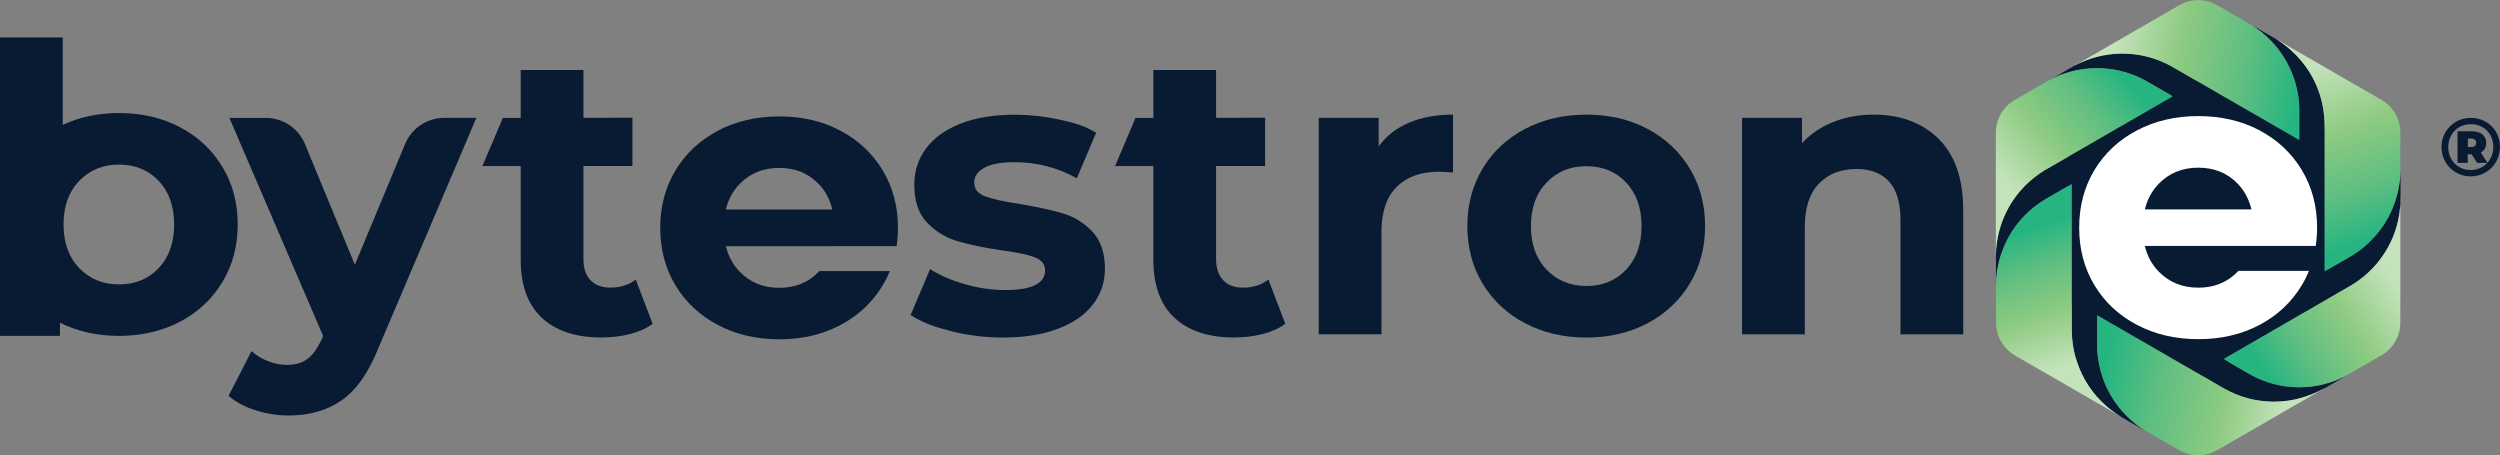
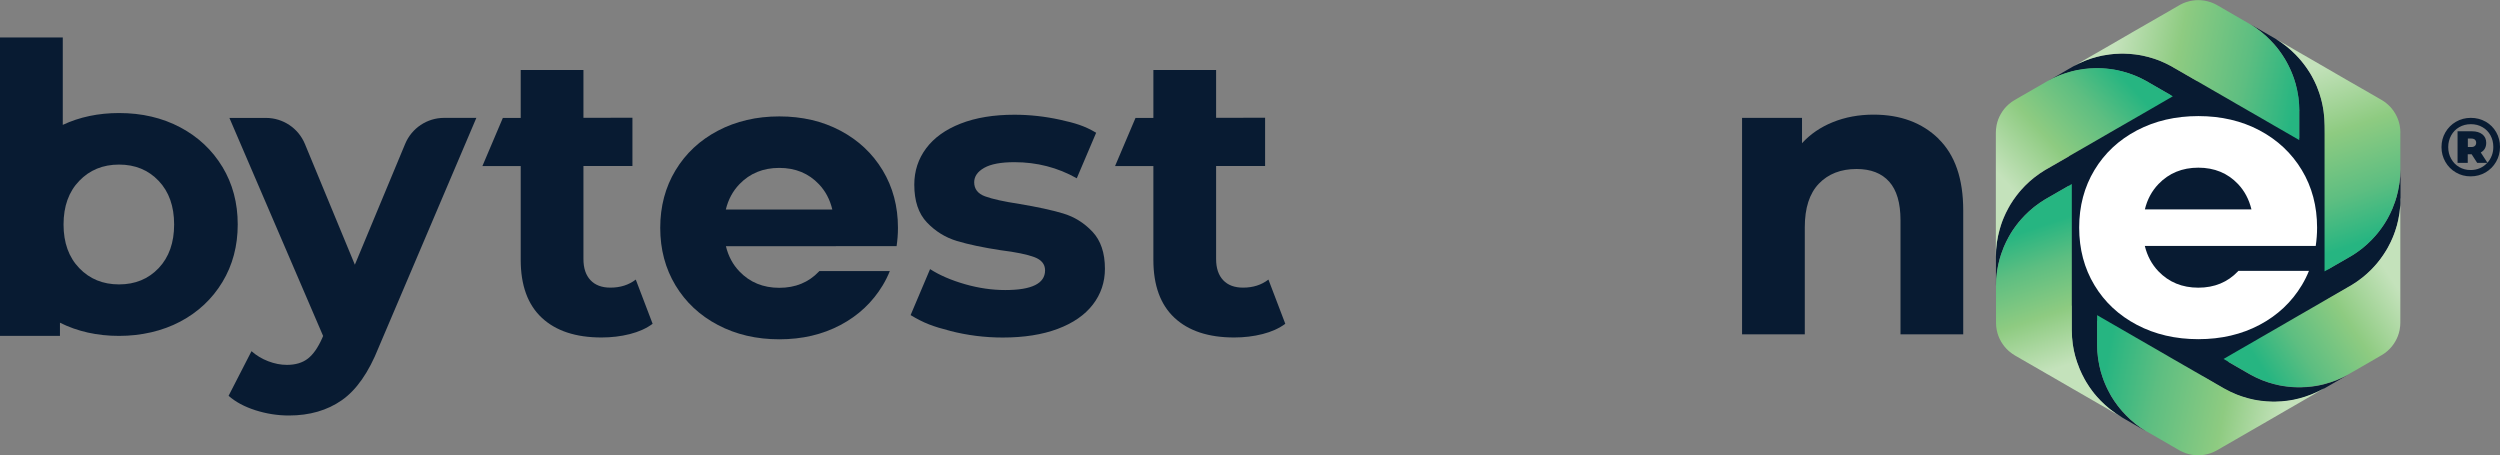
<svg xmlns="http://www.w3.org/2000/svg" xmlns:xlink="http://www.w3.org/1999/xlink" id="Layer_2" data-name="Layer 2" viewBox="0 0 549.58 100.09">
  <rect x="0" y="0" width="549.58" height="100.09" fill="#808080" stroke="none" />
  <defs>
    <style>
      .cls-1 {
        fill: url(#New_Gradient_Swatch_3);
      }

      .cls-1, .cls-2, .cls-3, .cls-4, .cls-5, .cls-6, .cls-7, .cls-8, .cls-9 {
        stroke-width: 0px;
      }

      .cls-2 {
        fill: url(#New_Gradient_Swatch_3-3);
      }

      .cls-3 {
        fill: url(#New_Gradient_Swatch_3-4);
      }

      .cls-4 {
        fill: url(#New_Gradient_Swatch_3-2);
      }

      .cls-5 {
        fill: url(#linear-gradient);
      }

      .cls-6 {
        fill: #081b32;
      }

      .cls-7 {
        fill: url(#linear-gradient-2);
      }

      .cls-8 {
        fill: #081b32;
      }

      .cls-9 {
        fill: #fff;
      }
    </style>
    <linearGradient id="New_Gradient_Swatch_3" data-name="New Gradient Swatch 3" x1="438.98" y1="40.78" x2="467.79" y2="14.64" gradientUnits="userSpaceOnUse">
      <stop offset=".05" stop-color="#c4e2bb" />
      <stop offset=".39" stop-color="#8ecb81" />
      <stop offset=".7" stop-color="#5dbe81" />
      <stop offset=".94" stop-color="#26b581" />
    </linearGradient>
    <linearGradient id="linear-gradient" x1="459.72" y1="8.72" x2="508.51" y2="18.02" gradientUnits="userSpaceOnUse">
      <stop offset=".11" stop-color="#c4e2bb" />
      <stop offset=".39" stop-color="#8ecb81" />
      <stop offset=".7" stop-color="#5dbe81" />
      <stop offset=".94" stop-color="#26b581" />
    </linearGradient>
    <linearGradient id="New_Gradient_Swatch_3-2" data-name="New Gradient Swatch 3" x1="508.41" y1="12.35" x2="523.18" y2="54.74" xlink:href="#New_Gradient_Swatch_3" />
    <linearGradient id="New_Gradient_Swatch_3-3" data-name="New Gradient Swatch 3" x1="527.18" y1="59.84" x2="494.67" y2="81.21" xlink:href="#New_Gradient_Swatch_3" />
    <linearGradient id="linear-gradient-2" x1="508.33" y1="91.81" x2="459.45" y2="82.31" gradientUnits="userSpaceOnUse">
      <stop offset=".13" stop-color="#c4e2bb" />
      <stop offset=".39" stop-color="#8ecb81" />
      <stop offset=".7" stop-color="#5dbe81" />
      <stop offset=".94" stop-color="#26b581" />
    </linearGradient>
    <linearGradient id="New_Gradient_Swatch_3-4" data-name="New Gradient Swatch 3" x1="455.56" y1="81.68" x2="444.57" y2="48.77" xlink:href="#New_Gradient_Swatch_3" />
  </defs>
  <g id="Layer_1-2" data-name="Layer 1">
    <g>
      <g>
        <g>
          <path class="cls-6" d="M104.72,25.91l-21.49,50.49c-2.18,5.48-4.88,9.34-8.09,11.58-3.21,2.24-7.09,3.36-11.63,3.36-2.48,0-4.92-.38-7.34-1.15-2.42-.77-4.39-1.83-5.92-3.18l5.04-9.81c1.06.94,2.28,1.68,3.67,2.21,1.38.53,2.75.8,4.11.8,1.89,0,3.42-.46,4.6-1.37,1.18-.91,2.24-2.43,3.18-4.55l.18-.44-20.6-47.93h8.03c3.75,0,7.14,2.26,8.57,5.73l10.98,26.54,11.06-26.57c1.44-3.45,4.81-5.71,8.56-5.71h7.08Z" />
          <path class="cls-6" d="M208.89,72.74c-3.77-.97-5.74-1.68-8.71-3.47l4.28-10.11c2.12,1.36,4.69,2.46,7.69,3.32,3.01.86,5.95,1.28,8.84,1.28,5.84,0,8.75-1.44,8.75-4.33,0-1.36-.8-2.33-2.39-2.92-1.59-.59-4.04-1.09-7.34-1.5-3.89-.59-7.1-1.27-9.64-2.03-2.54-.77-4.73-2.12-6.59-4.07-1.86-1.95-2.79-4.72-2.79-8.31,0-3.01.87-5.67,2.61-8,1.74-2.33,4.27-4.14,7.6-5.44,3.33-1.3,7.27-1.94,11.8-1.94,3.36,0,6.71.37,10.04,1.1,3.33.74,5.36,1.33,7.93,2.86l-4.26,10.01c-4.19-2.36-8.75-3.54-13.71-3.54-2.95,0-5.16.41-6.63,1.24-1.47.83-2.21,1.89-2.21,3.18,0,1.47.8,2.51,2.39,3.09,1.59.59,4.13,1.15,7.6,1.68,3.89.65,7.07,1.34,9.55,2.08,2.48.74,4.63,2.08,6.46,4.02,1.83,1.95,2.74,4.66,2.74,8.14,0,2.95-.88,5.57-2.65,7.87-1.77,2.3-4.35,4.08-7.74,5.35-3.39,1.27-7.41,1.9-12.07,1.9-3.95,0-7.81-.49-11.58-1.46Z" />
-           <path class="cls-6" d="M309.74,26.97c2.8-1.18,6.03-1.77,9.68-1.77v12.73c-1.53-.12-2.56-.18-3.09-.18-3.95,0-7.04,1.1-9.28,3.32-2.24,2.21-3.36,5.53-3.36,9.95v22.46h-13.79V25.91h13.18v6.28c1.65-2.3,3.88-4.04,6.68-5.22Z" />
-           <path class="cls-6" d="M335.26,71.06c-3.98-2.09-7.09-5-9.33-8.71-2.24-3.71-3.36-7.93-3.36-12.65s1.12-8.93,3.36-12.65c2.24-3.71,5.35-6.62,9.33-8.71,3.98-2.09,8.47-3.14,13.49-3.14s9.49,1.05,13.44,3.14c3.95,2.09,7.04,5,9.28,8.71,2.24,3.71,3.36,7.93,3.36,12.65s-1.12,8.93-3.36,12.65c-2.24,3.71-5.34,6.62-9.28,8.71-3.95,2.09-8.43,3.14-13.44,3.14s-9.51-1.05-13.49-3.14ZM357.46,59.29c2.27-2.39,3.4-5.58,3.4-9.59s-1.14-7.21-3.4-9.59c-2.27-2.39-5.17-3.58-8.71-3.58s-6.46,1.19-8.75,3.58c-2.3,2.39-3.45,5.59-3.45,9.59s1.15,7.21,3.45,9.59c2.3,2.39,5.22,3.58,8.75,3.58s6.44-1.19,8.71-3.58Z" />
          <path class="cls-6" d="M426.14,30.51c3.63,3.54,5.44,8.78,5.44,15.74v27.24h-13.79v-25.11c0-3.77-.83-6.59-2.48-8.44s-4.04-2.79-7.16-2.79c-3.48,0-6.25,1.08-8.31,3.23-2.06,2.15-3.09,5.35-3.09,9.59v23.52h-13.79V25.91h13.18v5.57c1.83-2,4.1-3.55,6.81-4.64,2.71-1.09,5.69-1.64,8.93-1.64,5.89,0,10.65,1.77,14.28,5.3Z" />
          <path class="cls-6" d="M48.9,36.7c-2.24-3.71-5.34-6.62-9.28-8.71-3.95-2.09-8.43-3.14-13.44-3.14-4.56,0-8.68.87-12.38,2.6V8.23H0v65.61h13.18v-2.9c3.86,1.93,8.19,2.9,13,2.9s9.49-1.05,13.44-3.14c3.95-2.09,7.04-5,9.28-8.71,2.24-3.71,3.36-7.93,3.36-12.65s-1.12-8.93-3.36-12.65ZM34.88,58.94c-2.27,2.39-5.17,3.58-8.71,3.58s-6.46-1.19-8.75-3.58c-2.3-2.39-3.45-5.58-3.45-9.59s1.15-7.21,3.45-9.59c2.3-2.39,5.22-3.58,8.75-3.58s6.44,1.19,8.71,3.58c2.27,2.39,3.4,5.59,3.4,9.59s-1.14,7.21-3.4,9.59Z" />
          <path class="cls-6" d="M139.76,61.46c-1.53,1.18-3.39,1.77-5.57,1.77-1.89,0-3.35-.54-4.38-1.64-1.03-1.09-1.55-2.64-1.55-4.64v-20.46h10.77v-10.61l-10.77.02v-10.51h-13.79v10.54h-3.93s-4.49,10.57-4.49,10.57h8.42v20.63c0,5.6,1.55,9.85,4.64,12.73,3.1,2.89,7.47,4.33,13.13,4.33,2.18,0,4.26-.25,6.23-.75,1.97-.5,3.64-1.25,5-2.26l-3.71-9.73Z" />
          <path class="cls-6" d="M278.84,61.46c-1.53,1.18-3.39,1.77-5.57,1.77-1.89,0-3.35-.54-4.38-1.64-1.03-1.09-1.55-2.64-1.55-4.64v-20.46h10.77v-10.61l-10.77.02v-10.51h-13.79v10.54h-3.93s-4.49,10.57-4.49,10.57h8.42v20.63c0,5.6,1.55,9.85,4.64,12.73,3.1,2.89,7.47,4.33,13.13,4.33,2.18,0,4.26-.25,6.23-.75,1.97-.5,3.64-1.25,5-2.26l-3.71-9.73Z" />
          <path class="cls-6" d="M183.75,54.11h13.35c.19-1.3.3-2.64.3-4.02,0-4.72-1.12-8.93-3.36-12.65-2.24-3.71-5.34-6.62-9.28-8.71-3.95-2.09-8.43-3.14-13.44-3.14s-9.51,1.05-13.49,3.14c-3.98,2.09-7.09,5-9.33,8.71-2.24,3.71-3.36,7.93-3.36,12.65s1.12,8.93,3.36,12.65c2.24,3.71,5.35,6.62,9.33,8.71,3.98,2.09,8.47,3.14,13.49,3.14s9.49-1.05,13.44-3.14c3.95-2.09,7.04-5,9.28-8.71.61-1.01,1.13-2.06,1.57-3.15h-15.5s-.05.07-.08.1c-2.27,2.39-5.17,3.58-8.71,3.58s-6.46-1.19-8.75-3.58c-1.47-1.52-2.46-3.38-2.99-5.57h24.19ZM171.31,36.91c3.54,0,6.44,1.19,8.71,3.58,1.45,1.52,2.43,3.38,2.95,5.57h-23.41c.53-2.19,1.53-4.05,2.99-5.57,2.3-2.39,5.22-3.58,8.75-3.58Z" />
        </g>
        <g>
          <path class="cls-8" d="M527.46,40.3s0,.08-.02.12c0,.04.01.08.02.12l-.04.02c-.13.89-.32,1.75-.55,2.6-.1.38-.22.76-.35,1.13h0c-.18.52-.37,1.04-.58,1.54-.31.73-.65,1.45-1.04,2.14-.06.12-.13.23-.2.35-.07.11-.14.23-.2.34,0,0,0,0,0,0h0c-.28.47-.58.93-.9,1.37-.15.2-.29.4-.44.6-.33.44-.67.86-1.04,1.27-.26.3-.53.59-.82.88-.62.63-1.27,1.23-1.96,1.78-.07.06-.14.12-.22.17-.03.02-.06.04-.08.06-.66.52-1.35.99-2.07,1.43-.02.01-.05.03-.07.04-.11.07-.22.13-.34.2h0c-.09.06-.19.11-.28.16-.02.01-.03.02-.05.03l-2.45,1.41h0l-2.12,1.22v-25.31l-.55-.32c.04-5.51.05-9.11-1.05-12.65-.84-2.71-2-4.73-3.25-6.45-.25-.35-.52-.68-.8-1.01-.18-.23-.37-.45-.57-.67-.26-.3-.53-.59-.81-.87-.62-.63-1.28-1.23-1.97-1.78-.07-.06-.14-.12-.22-.17-.69-.54-1.4-1.03-2.15-1.49-.03-.02-.07-.04-.1-.06-.03-.02-.05-.03-.08-.05l-.23-.13h0s-.21-.12-.21-.12c0,0-.02,0-.03-.02-.02-.02-.05-.03-.07-.04l-2.47-1.43-2.37-1.36c.75.46,1.47.95,2.15,1.49l.22.17c.69.55,1.35,1.15,1.96,1.78.28.28.55.57.82.87.36.41.71.83,1.04,1.27.48.63.93,1.29,1.34,1.97.07.11.14.23.2.35.07.12.13.23.2.35.27.48.51.97.74,1.46.1.22.2.45.3.68h0c.22.51.41,1.02.59,1.54.12.37.24.75.35,1.13.23.85.42,1.71.55,2.6.02.09.03.18.04.27h0s.01.07.02.11c.13.97.2,1.96.2,2.97v6.02l-22.23-12.83-.35.2-2.43-1.4h0s-1.19-.69-1.19-.69l-.37-.21-.78-.45h-.02s-.41-.25-.41-.25l-.4-.23-.12-.06c-.73-.4-1.49-.75-2.26-1.07-.08-.03-.16-.06-.24-.1-.73-.28-1.47-.53-2.23-.73-.1-.03-.2-.06-.3-.08-.38-.1-.76-.19-1.15-.27-.54-.11-1.08-.19-1.63-.26-.78-.1-1.57-.15-2.38-.17-.13,0-.27,0-.4,0s-.27,0-.4,0h0c-.43,0-.85.03-1.27.06-.37.03-.74.06-1.1.11-.55.07-1.09.16-1.63.26h0c-.39.08-.77.17-1.15.27-.87.22-1.71.5-2.53.82-.08.03-.16.07-.24.1-.84.34-1.65.73-2.44,1.17l-.34.2h0l-.41.24h-.02s-2.34,1.37-2.34,1.37l-2.56,1.48c.82-.47,1.68-.88,2.56-1.24.04-.02.09-.03.13-.05.02-.02.05-.04.08-.06l.03.02c.82-.32,1.67-.59,2.53-.82.38-.1.76-.19,1.15-.27.53-.1,1.08-.19,1.63-.26.78-.1,1.57-.15,2.37-.17h0c.14,0,.27,0,.41,0s.27,0,.41,0c.55,0,1.09.04,1.63.09.25.02.5.05.74.08.55.07,1.09.15,1.62.26.39.08.77.17,1.15.27.86.22,1.71.5,2.53.82.08.03.17.06.25.1.03.02.07.03.1.04.82.33,1.6.71,2.36,1.14,0,0,.01,0,.02,0,.1.06.19.11.29.17h0c.07.04.14.08.21.13.02.02.05.03.08.05.04.02.08.05.12.07l2.36,1.36,2.43,1.4-22.54,13.01v.4l-2.12,1.22h0s0,0,0,0l-1.23.71-.35.2-1,.58-.15.08-.05.03h0l-.41.24c-.75.46-1.46.95-2.15,1.49-.07.06-.14.11-.22.17-.61.49-1.2,1.01-1.76,1.57-.07.07-.14.14-.21.21-.28.28-.55.57-.81.87-.36.41-.71.83-1.04,1.27-.48.63-.93,1.29-1.34,1.97-.07.11-.14.23-.2.35-.07.12-.14.23-.2.35-.21.37-.4.75-.59,1.14-.16.33-.31.66-.45,1-.21.5-.41,1.02-.58,1.54-.12.37-.24.75-.34,1.13-.24.85-.42,1.71-.56,2.6-.02.09-.03.18-.04.27-.14,1.01-.21,2.03-.21,3.08v6.42c0-1.05.07-2.08.21-3.08,0-.04.01-.08.02-.12,0-.04-.01-.08-.02-.12l.04-.02h0c.13-.89.32-1.75.55-2.6.1-.38.22-.76.35-1.13.18-.52.37-1.04.58-1.54.31-.73.66-1.45,1.04-2.14.06-.12.13-.23.2-.35.07-.12.14-.23.2-.35.28-.47.58-.93.9-1.37.15-.2.29-.4.44-.6.33-.44.67-.86,1.04-1.27.26-.3.53-.59.81-.87.62-.63,1.28-1.23,1.97-1.78.07-.06.14-.12.22-.17.03-.02.06-.05.08-.06.66-.51,1.35-.99,2.06-1.42t0,0c.14-.08.27-.16.41-.24,0,0,0,0,0,0,.1-.06.2-.11.3-.17l2.48-1.43,2.12-1.22v26.02l.66.38v5.3c0,1.05.07,2.07.21,3.08.01.09.02.18.04.27.12.78.27,1.55.48,2.3.02.1.05.2.08.29.1.38.22.76.35,1.13.18.52.37,1.03.58,1.54.31.74.66,1.45,1.04,2.15.06.12.13.23.2.35.07.12.14.23.2.35h0c.22.37.45.73.69,1.08h0c.2.3.42.6.64.89.33.44.67.86,1.04,1.27.26.3.53.59.81.87.62.63,1.28,1.23,1.97,1.78.07.06.14.12.22.17.8.63,1.65,1.2,2.54,1.72,0,0,.01,0,.02.01h0s0,0,0,0c.03.02.06.04.1.06l2.68,1.55,2.37,1.36c-.75-.46-1.46-.95-2.15-1.49-.03-.02-.06-.04-.08-.06h0s-.09-.04-.13-.06v-.05c-.69-.55-1.35-1.14-1.96-1.78-.28-.28-.55-.57-.81-.87-.36-.41-.71-.83-1.04-1.27-.48-.63-.93-1.29-1.34-1.97h0c-.07-.11-.14-.23-.2-.35-.06-.12-.13-.23-.19-.35-.27-.48-.51-.97-.74-1.46-.1-.23-.2-.45-.3-.68-.21-.5-.41-1.02-.58-1.54-.12-.37-.24-.75-.35-1.13-.23-.85-.42-1.71-.55-2.6-.02-.09-.03-.18-.04-.27,0-.03-.01-.07-.02-.11-.13-.97-.2-1.96-.2-2.97v-3.21h0s0,0,0,0v-2.09l22.23,12.83.97-.56,1.81,1.05h0s0,0,0,0l1.17.68.37.21.82.47s.05.03.07.04l.34.19.17.1c.06.03.11.06.16.09.79.44,1.61.83,2.45,1.17.08.03.16.07.24.1h0c.73.28,1.47.53,2.23.74.1.03.2.06.3.08.38.1.77.19,1.15.27.53.11,1.08.19,1.62.26.77.1,1.56.15,2.36.17h0c.14,0,.27,0,.41,0s.27,0,.4,0h.01c.43,0,.85-.03,1.27-.06.37-.03.73-.06,1.1-.11.55-.07,1.09-.15,1.62-.26h0c.39-.08.77-.17,1.15-.27.86-.22,1.71-.5,2.53-.82h0c.08-.03.17-.07.25-.1.88-.36,1.74-.77,2.56-1.23l.22-.12h0c.06-.03.12-.07.18-.1l2.6-1.5,2.45-1.41c-.79.44-1.6.83-2.45,1.17-.04.02-.09.04-.13.06t0,0s-.05.04-.08.06l-.03-.02h0c-.82.32-1.66.59-2.53.82-.38.1-.77.19-1.15.27-.53.11-1.08.19-1.62.26-.77.1-1.56.15-2.36.17h-.02c-.14,0-.27,0-.4,0s-.27,0-.4,0h0c-.55,0-1.09-.04-1.62-.09-.25-.02-.5-.05-.74-.08-.55-.07-1.09-.15-1.62-.26-.39-.08-.78-.17-1.15-.27-.86-.22-1.71-.5-2.53-.82h0c-.08-.03-.16-.06-.24-.1-.03-.01-.07-.02-.1-.04-.74-.3-1.46-.65-2.16-1.03-.06-.03-.12-.07-.18-.1-.11-.06-.23-.12-.34-.19t0,0c-.14-.08-.27-.16-.41-.24-.02-.01-.04-.02-.06-.03l-2.31-1.33h0s-1.81-1.05-1.81-1.05l21.92-12.65v-1.11l2.12-1.22h0s1.23-.71,1.23-.71c.11-.07.23-.14.35-.2l.68-.4s.08-.04.12-.07l.4-.23.41-.24s0,0,0,0c.75-.45,1.46-.95,2.15-1.49.07-.05.14-.11.22-.17.61-.49,1.2-1.01,1.76-1.57.07-.07.14-.14.21-.21.28-.28.55-.57.81-.87.36-.41.71-.83,1.04-1.27.48-.63.93-1.29,1.34-1.97h0c.06-.11.13-.23.2-.34.07-.12.13-.23.2-.35.21-.37.4-.75.59-1.14h0c.16-.33.31-.66.45-1,.21-.5.41-1.02.58-1.54.13-.37.24-.75.35-1.13.23-.85.42-1.71.55-2.6.02-.09.03-.18.04-.27h0c.14-1.01.21-2.04.21-3.08v-6.42c0,1.05-.07,2.08-.22,3.09Z" />
          <path class="cls-9" d="M495.71,54.07h13.36c.19-1.3.3-2.64.3-4.03,0-4.72-1.12-8.94-3.36-12.66-2.24-3.72-5.34-6.62-9.29-8.72-3.95-2.09-8.44-3.14-13.45-3.14s-9.52,1.05-13.5,3.14c-3.98,2.1-7.1,5-9.34,8.72-2.24,3.72-3.36,7.94-3.36,12.66s1.12,8.94,3.36,12.66c2.24,3.72,5.35,6.62,9.34,8.72,3.98,2.09,8.48,3.14,13.5,3.14s9.5-1.05,13.45-3.14c3.95-2.09,7.05-5,9.29-8.72.61-1.01,1.13-2.06,1.57-3.15h-15.52s-.05.07-.08.1c-2.27,2.39-5.18,3.59-8.72,3.59s-6.46-1.2-8.76-3.59c-1.47-1.53-2.46-3.39-3-5.58h24.21ZM483.26,36.86c3.54,0,6.45,1.2,8.72,3.59,1.45,1.53,2.43,3.39,2.96,5.58h-23.43c.53-2.19,1.53-4.05,3-5.58,2.3-2.39,5.22-3.59,8.76-3.59Z" />
          <g>
            <path class="cls-1" d="M477.66,21.17l-.81.47-1.97,1.14-2.78,1.61-2.78,1.6-2.78,1.6h0s0,0,0,0l-2.78,1.6h0l-1.97,1.14-.81.47-2.78,1.6h0s0,0,0,0l-2.78,1.6h0l-2.78,1.6h0s0,0,0,0l-1.23.71-.35.2-1,.58-.15.08s-.03.02-.05.03h0s0,0,0,0l-.41.24c-.75.46-1.46.95-2.15,1.49-.07.06-.15.11-.22.17-.61.49-1.2,1.01-1.76,1.57-.07.07-.14.14-.21.21-.28.28-.55.57-.81.87-.36.41-.71.83-1.04,1.27-.48.63-.93,1.29-1.34,1.97-.07.11-.14.23-.2.35-.07.12-.14.23-.2.35-.21.37-.4.75-.59,1.14-.16.33-.31.66-.45,1-.21.5-.41,1.02-.58,1.54-.12.37-.24.75-.34,1.13-.24.85-.42,1.71-.56,2.6-.02.09-.03.18-.04.27-.14,1.01-.21,2.03-.21,3.08v-27.27c0-.52.05-1.03.14-1.52,0-.06.02-.12.03-.18.18-.88.5-1.71.94-2.46.44-.77,1-1.46,1.66-2.04.05-.05.1-.09.14-.12.33-.29.69-.55,1.07-.78h.02s.36-.22.36-.22l1.19-.69,2.78-1.6,2.36-1.36s.09-.05.14-.08l.27-.16h0s.22-.13.22-.13c.82-.47,1.68-.88,2.56-1.24v.05s.09-.07.13-.1c.04-.02.08-.03.11-.05.82-.32,1.67-.59,2.53-.82.38-.1.76-.19,1.15-.27.53-.1,1.08-.19,1.63-.26.78-.1,1.57-.15,2.37-.17h0c.14,0,.27,0,.41,0s.27,0,.41,0c.55,0,1.09.04,1.63.09.25.02.5.05.74.08.55.07,1.09.15,1.62.26.39.08.77.17,1.15.27.86.22,1.71.5,2.53.82.08.03.17.06.25.1.03.02.07.03.1.04.82.33,1.6.71,2.37,1.14,0,0,.01,0,.02,0l.29.17.21.12s.05.03.08.05c.04.02.08.05.12.07l2.36,1.36,2.78,1.6Z" />
            <path class="cls-5" d="M505.45,24.38v6.42l-.81-.47-1.97-1.14-2.78-1.6h0l-2.78-1.61-2.78-1.6h0s0,0,0,0l-2.78-1.6-1.96-1.14-.82-.47-2.78-1.6h0l-2.78-1.61-2.78-1.6h0s-1.19-.69-1.19-.69l-.37-.21-.78-.45h-.02s-.41-.25-.41-.25c0,0,0,0,0,0-.13-.08-.27-.15-.4-.23l-.12-.06c-.73-.4-1.49-.75-2.26-1.07-.08-.03-.16-.06-.24-.1-.73-.28-1.47-.53-2.23-.73-.1-.03-.2-.06-.3-.08-.38-.1-.76-.19-1.15-.27-.54-.11-1.08-.19-1.63-.26-.78-.1-1.57-.15-2.38-.17-.13,0-.27,0-.4,0s-.27,0-.4,0h0c-.43,0-.85.03-1.27.06-.37.03-.74.06-1.1.11-.55.07-1.09.16-1.63.26h0c-.39.08-.77.17-1.15.27-.87.22-1.71.5-2.53.82-.08.03-.16.07-.24.1-.84.34-1.65.73-2.44,1.17l2.44-1.41,2.78-1.6,2.78-1.6h0s2.78-1.61,2.78-1.61h0s2.78-1.61,2.78-1.61l2.37-1.36s.1-.06.15-.09l.27-.15h0s0,0,0,0c.08-.05.17-.1.26-.15l2.52-1.45,2.78-1.6h0s1.23-.71,1.23-.71l.35-.2c.38-.21.78-.39,1.19-.53.06-.02.12-.04.18-.06h0c.82-.27,1.69-.42,2.6-.42s1.78.15,2.6.42c.06.02.12.04.18.06.41.14.8.31,1.18.52l.37.21,1.23.71h0s2.78,1.61,2.78,1.61l2.49,1.44s0,0,.01,0l.27.16h0s.13.08.13.08c.04.02.08.05.12.07.05.03.1.06.15.09.75.46,1.47.95,2.15,1.49h0s.04.03.08.06t0,0s.09.07.13.11c.69.55,1.35,1.15,1.96,1.78.28.28.55.57.82.87.36.41.71.83,1.04,1.27.48.63.93,1.29,1.34,1.97.07.11.14.23.2.35.07.12.13.23.2.35.27.48.51.97.74,1.46.1.22.2.45.3.68h0c.22.51.41,1.02.59,1.54.12.37.24.75.35,1.13.23.85.42,1.71.55,2.6.02.09.03.18.04.27h0s.01.07.02.11c.13.97.2,1.96.2,2.97Z" />
            <path class="cls-4" d="M527.67,29.19v8.02c0,1.05-.07,2.08-.22,3.09l-.03-.02s.01.1.02.14c0,.05-.01.1-.02.15-.13.89-.32,1.75-.55,2.6-.1.38-.22.76-.35,1.13h0c-.18.52-.37,1.04-.58,1.54-.31.73-.65,1.45-1.04,2.14-.06.12-.13.23-.2.35-.07.11-.14.23-.2.34,0,0,0,0,0,0h0c-.28.47-.58.93-.9,1.37-.15.2-.29.4-.44.6-.33.44-.67.86-1.04,1.27-.26.3-.53.59-.82.88-.62.63-1.27,1.23-1.96,1.78-.07.06-.14.12-.22.17-.03.02-.06.04-.08.06-.66.52-1.35.99-2.07,1.43-.02.01-.05.03-.07.04l-.34.19h0s0,0,0,0l-.27.16s-.03.02-.05.03l-2.45,1.41h0l-2.78,1.6v-12.83h0s0,0,0,0v-19.25c0-1.05-.07-2.07-.21-3.08h0c-.01-.09-.02-.18-.04-.27h0s0,0,0,0c-.12-.78-.27-1.55-.48-2.31-.02-.1-.05-.19-.08-.29-.1-.38-.22-.75-.34-1.13h0s0,0,0,0c-.18-.52-.37-1.04-.58-1.55-.31-.73-.66-1.45-1.04-2.14-.06-.12-.13-.23-.2-.35-.06-.12-.13-.23-.2-.35-.22-.37-.45-.73-.7-1.08-.21-.3-.42-.6-.65-.89-.33-.44-.67-.86-1.04-1.27-.26-.3-.53-.59-.81-.87-.62-.63-1.28-1.23-1.97-1.78-.07-.06-.14-.12-.22-.17-.69-.54-1.4-1.03-2.15-1.49l2.37,1.36h0s2.78,1.61,2.78,1.61l2.78,1.6h0s2.78,1.61,2.78,1.61l2.78,1.61,2.52,1.46s.04.02.06.03l.19.11h0s.19.11.19.11c.02,0,.03.02.05.03.06.03.12.07.18.1l2.37,1.36,2.78,1.6h0s1.19.69,1.19.69c.13.07.25.14.37.21.38.23.74.49,1.08.79.05.04.1.08.14.12.66.58,1.22,1.27,1.66,2.04.44.75.76,1.58.94,2.46.02.06.02.12.03.18.1.49.14,1,.14,1.52Z" />
            <path class="cls-2" d="M527.67,43.63v27.27c0,.52-.05,1.03-.14,1.52,0,.06-.02.12-.03.18-.18.88-.5,1.71-.94,2.46-.44.77-1,1.46-1.66,2.04-.05.05-.1.09-.15.13-.34.3-.71.56-1.09.79-.11.07-.23.14-.35.2l-1.19.69-2.78,1.61h0l-2.37,1.36c-.06.03-.12.07-.18.1l-.23.13h0s-.26.15-.26.15c-.02.02-.05.03-.08.05-.79.44-1.6.83-2.45,1.17v-.05s-.09.07-.13.11t0,0s-.07.03-.11.04h0c-.82.32-1.66.59-2.53.82-.38.1-.77.19-1.15.27-.53.11-1.08.19-1.62.26-.77.1-1.56.15-2.36.17h-.02c-.14,0-.27,0-.4,0s-.27,0-.4,0h0c-.55,0-1.09-.04-1.62-.09-.25-.02-.5-.05-.74-.08-.55-.07-1.09-.15-1.62-.26-.39-.08-.78-.17-1.15-.27-.86-.22-1.71-.5-2.53-.82h0c-.08-.03-.16-.06-.24-.1-.03-.01-.07-.02-.1-.04-.74-.3-1.46-.65-2.16-1.03-.06-.03-.12-.07-.18-.1l-.34-.19-.41-.24s-.04-.02-.06-.03l-2.31-1.33h0s-2.78-1.61-2.78-1.61l.81-.47,1.97-1.14,2.78-1.6,2.78-1.61,2.78-1.6h0s2.78-1.61,2.78-1.61l1.97-1.14.81-.47,2.78-1.6h0l2.78-1.61,2.78-1.6h0s1.23-.71,1.23-.71c.11-.07.23-.14.35-.2l.68-.4s.08-.04.12-.07c.13-.07.27-.15.4-.22,0,0,0,0,0,0,.14-.08.27-.16.4-.24,0,0,0,0,0,0,.75-.45,1.46-.95,2.15-1.49.07-.05.15-.11.22-.17.61-.49,1.2-1.01,1.76-1.57.07-.07.14-.14.21-.21.28-.28.55-.57.81-.87.36-.41.71-.83,1.04-1.27.48-.63.93-1.29,1.34-1.97h0c.06-.11.13-.23.2-.34.07-.12.13-.23.2-.35.21-.37.4-.75.59-1.14h0c.16-.33.31-.66.45-1,.21-.5.41-1.02.58-1.54.13-.37.24-.75.35-1.13.23-.85.42-1.71.55-2.6.02-.09.03-.18.04-.27h0c.14-1.01.21-2.04.21-3.08Z" />
            <path class="cls-7" d="M510.79,85.46l-2.56,1.48-2.78,1.61h0l-2.78,1.6h0s-2.78,1.61-2.78,1.61h0l-2.78,1.61-2.37,1.36s-.1.06-.15.09c-.03.02-.05.03-.08.05l-.18.1-.27.16s0,0-.01,0l-2.49,1.44h0l-2.78,1.6h0s-1.23.71-1.23.71c-.12.07-.24.15-.37.21-.37.2-.77.37-1.18.52-.06.02-.11.04-.17.06-.82.27-1.69.42-2.61.42s-1.78-.15-2.6-.42c-.06-.02-.12-.04-.18-.06-.41-.15-.81-.32-1.19-.53-.12-.06-.23-.13-.35-.2l-1.23-.71h0s-2.78-1.61-2.78-1.61h0l-2.52-1.45c-.09-.05-.18-.1-.26-.15h0s-.27-.15-.27-.15c-.05-.03-.1-.06-.15-.09-.75-.46-1.46-.95-2.15-1.49l.03-.02s-.08-.03-.11-.05h0s-.09-.07-.13-.11c-.69-.55-1.35-1.14-1.96-1.78-.28-.28-.55-.57-.81-.87-.36-.41-.71-.83-1.04-1.27-.48-.63-.93-1.29-1.34-1.97h0c-.07-.11-.14-.23-.2-.35-.06-.12-.13-.23-.19-.35-.27-.48-.51-.97-.74-1.46-.1-.23-.2-.45-.3-.68-.21-.5-.41-1.02-.58-1.54-.12-.37-.24-.75-.35-1.13-.23-.85-.42-1.71-.55-2.6-.02-.09-.03-.18-.04-.27,0-.03-.01-.07-.02-.11-.13-.97-.2-1.96-.2-2.97v-6.42l.81.47,1.97,1.14h0l2.78,1.6h0s2.78,1.61,2.78,1.61l2.78,1.6h0s0,0,0,0h0l2.77,1.6,1.97,1.14.81.47,2.78,1.6h0s0,0,0,0l2.78,1.6,2.78,1.6h0s0,0,0,0l1.17.68.37.21.82.47s.05.03.07.04c.11.07.22.13.33.2t0,0c.06.03.11.06.17.09.06.03.11.06.16.09.79.44,1.61.83,2.45,1.17.08.03.16.07.24.1h0c.73.28,1.47.53,2.23.74.1.03.2.06.3.08.38.1.77.19,1.15.27.53.11,1.08.19,1.62.26.78.1,1.56.15,2.36.17h0c.14,0,.27,0,.41,0s.27,0,.4,0h.01c.43,0,.85-.03,1.27-.06.37-.03.73-.06,1.1-.11.55-.07,1.09-.15,1.62-.26h0c.39-.08.77-.17,1.15-.27.86-.22,1.71-.5,2.53-.82h0c.08-.03.17-.07.25-.1.88-.36,1.74-.77,2.56-1.23Z" />
            <path class="cls-3" d="M463.77,90.15h0s0,0,0,0l-2.78-1.6h0l-2.77-1.6h0s0,0,0,0l-2.78-1.6h0l-2.78-1.61h0l-2.56-1.48h-.02s-.07-.04-.1-.06l-.1-.06h0s0,0,0,0l-.27-.16s-.09-.06-.14-.08l-2.36-1.36h0s0,0,0,0l-2.78-1.6h0s0,0,0,0l-1.36-.79s-.04-.02-.06-.03c-.43-.26-.83-.55-1.21-.87h0s-.1-.08-.14-.12c-.66-.58-1.22-1.28-1.66-2.04-.44-.75-.76-1.58-.94-2.46-.02-.06-.02-.12-.03-.18-.1-.49-.14-1-.14-1.52v-8.02c0-1.05.07-2.08.21-3.08l.04.02s-.02-.1-.02-.15c0-.05.01-.1.02-.15h0c.13-.89.32-1.75.55-2.6.1-.38.22-.76.35-1.13.18-.52.37-1.04.58-1.54.31-.73.66-1.45,1.04-2.14.06-.12.13-.23.2-.35.07-.12.14-.23.2-.35.28-.47.58-.93.9-1.37.15-.2.29-.4.44-.6.33-.44.67-.86,1.04-1.27.26-.3.53-.59.81-.87.62-.63,1.28-1.23,1.97-1.78.07-.06.14-.12.22-.17.03-.02.06-.05.08-.06.66-.51,1.35-.99,2.06-1.42t0,0l.41-.24.3-.18,2.48-1.43,2.78-1.6v32.08c0,1.05.07,2.07.21,3.08.01.09.02.18.04.27.12.78.27,1.55.48,2.3.02.1.05.2.08.29.1.38.22.76.35,1.13.18.52.37,1.03.58,1.54.31.74.66,1.45,1.04,2.15.06.12.13.23.2.35.07.12.14.23.2.35h0c.22.37.45.73.69,1.08h0c.2.3.42.6.64.89.33.44.67.86,1.04,1.27.26.3.53.59.81.87.62.63,1.28,1.23,1.97,1.78.07.06.14.12.22.17.8.63,1.65,1.2,2.54,1.72l-2.75-1.59Z" />
          </g>
        </g>
      </g>
      <path class="cls-6" d="M546.44,26.75c.98.56,1.74,1.33,2.3,2.3.56.98.84,2.06.84,3.25s-.29,2.28-.86,3.27c-.57.99-1.35,1.77-2.33,2.34-.98.57-2.07.86-3.26.86s-2.27-.28-3.25-.86c-.98-.57-1.75-1.35-2.31-2.33-.56-.98-.85-2.06-.85-3.24s.28-2.26.85-3.24,1.34-1.76,2.32-2.33c.98-.57,2.07-.86,3.27-.86s2.29.28,3.27.84ZM547.78,34.19c.22-.59.33-1.22.33-1.89,0-.95-.21-1.8-.63-2.56-.42-.76-1-1.36-1.76-1.79-.75-.44-1.6-.65-2.55-.65s-1.8.22-2.56.66c-.76.44-1.35,1.05-1.77,1.82-.42.77-.64,1.62-.64,2.56s.21,1.79.64,2.56c.42.77,1.01,1.38,1.76,1.82.75.44,1.59.66,2.53.66.73,0,1.4-.14,2.03-.41.62-.27,1.16-.66,1.61-1.16h-2.2l-1.22-1.89h-.86v1.89h-2.24v-6.95h3.17c.97,0,1.73.23,2.29.68.56.45.84,1.07.84,1.85,0,.99-.4,1.7-1.2,2.13l1.47,2.26c.41-.46.73-.99.95-1.58ZM543.29,32.32c.33,0,.59-.08.77-.25.19-.16.28-.39.28-.68s-.09-.52-.27-.68c-.18-.16-.44-.25-.78-.25h-.78v1.86h.78Z" />
    </g>
  </g>
</svg>